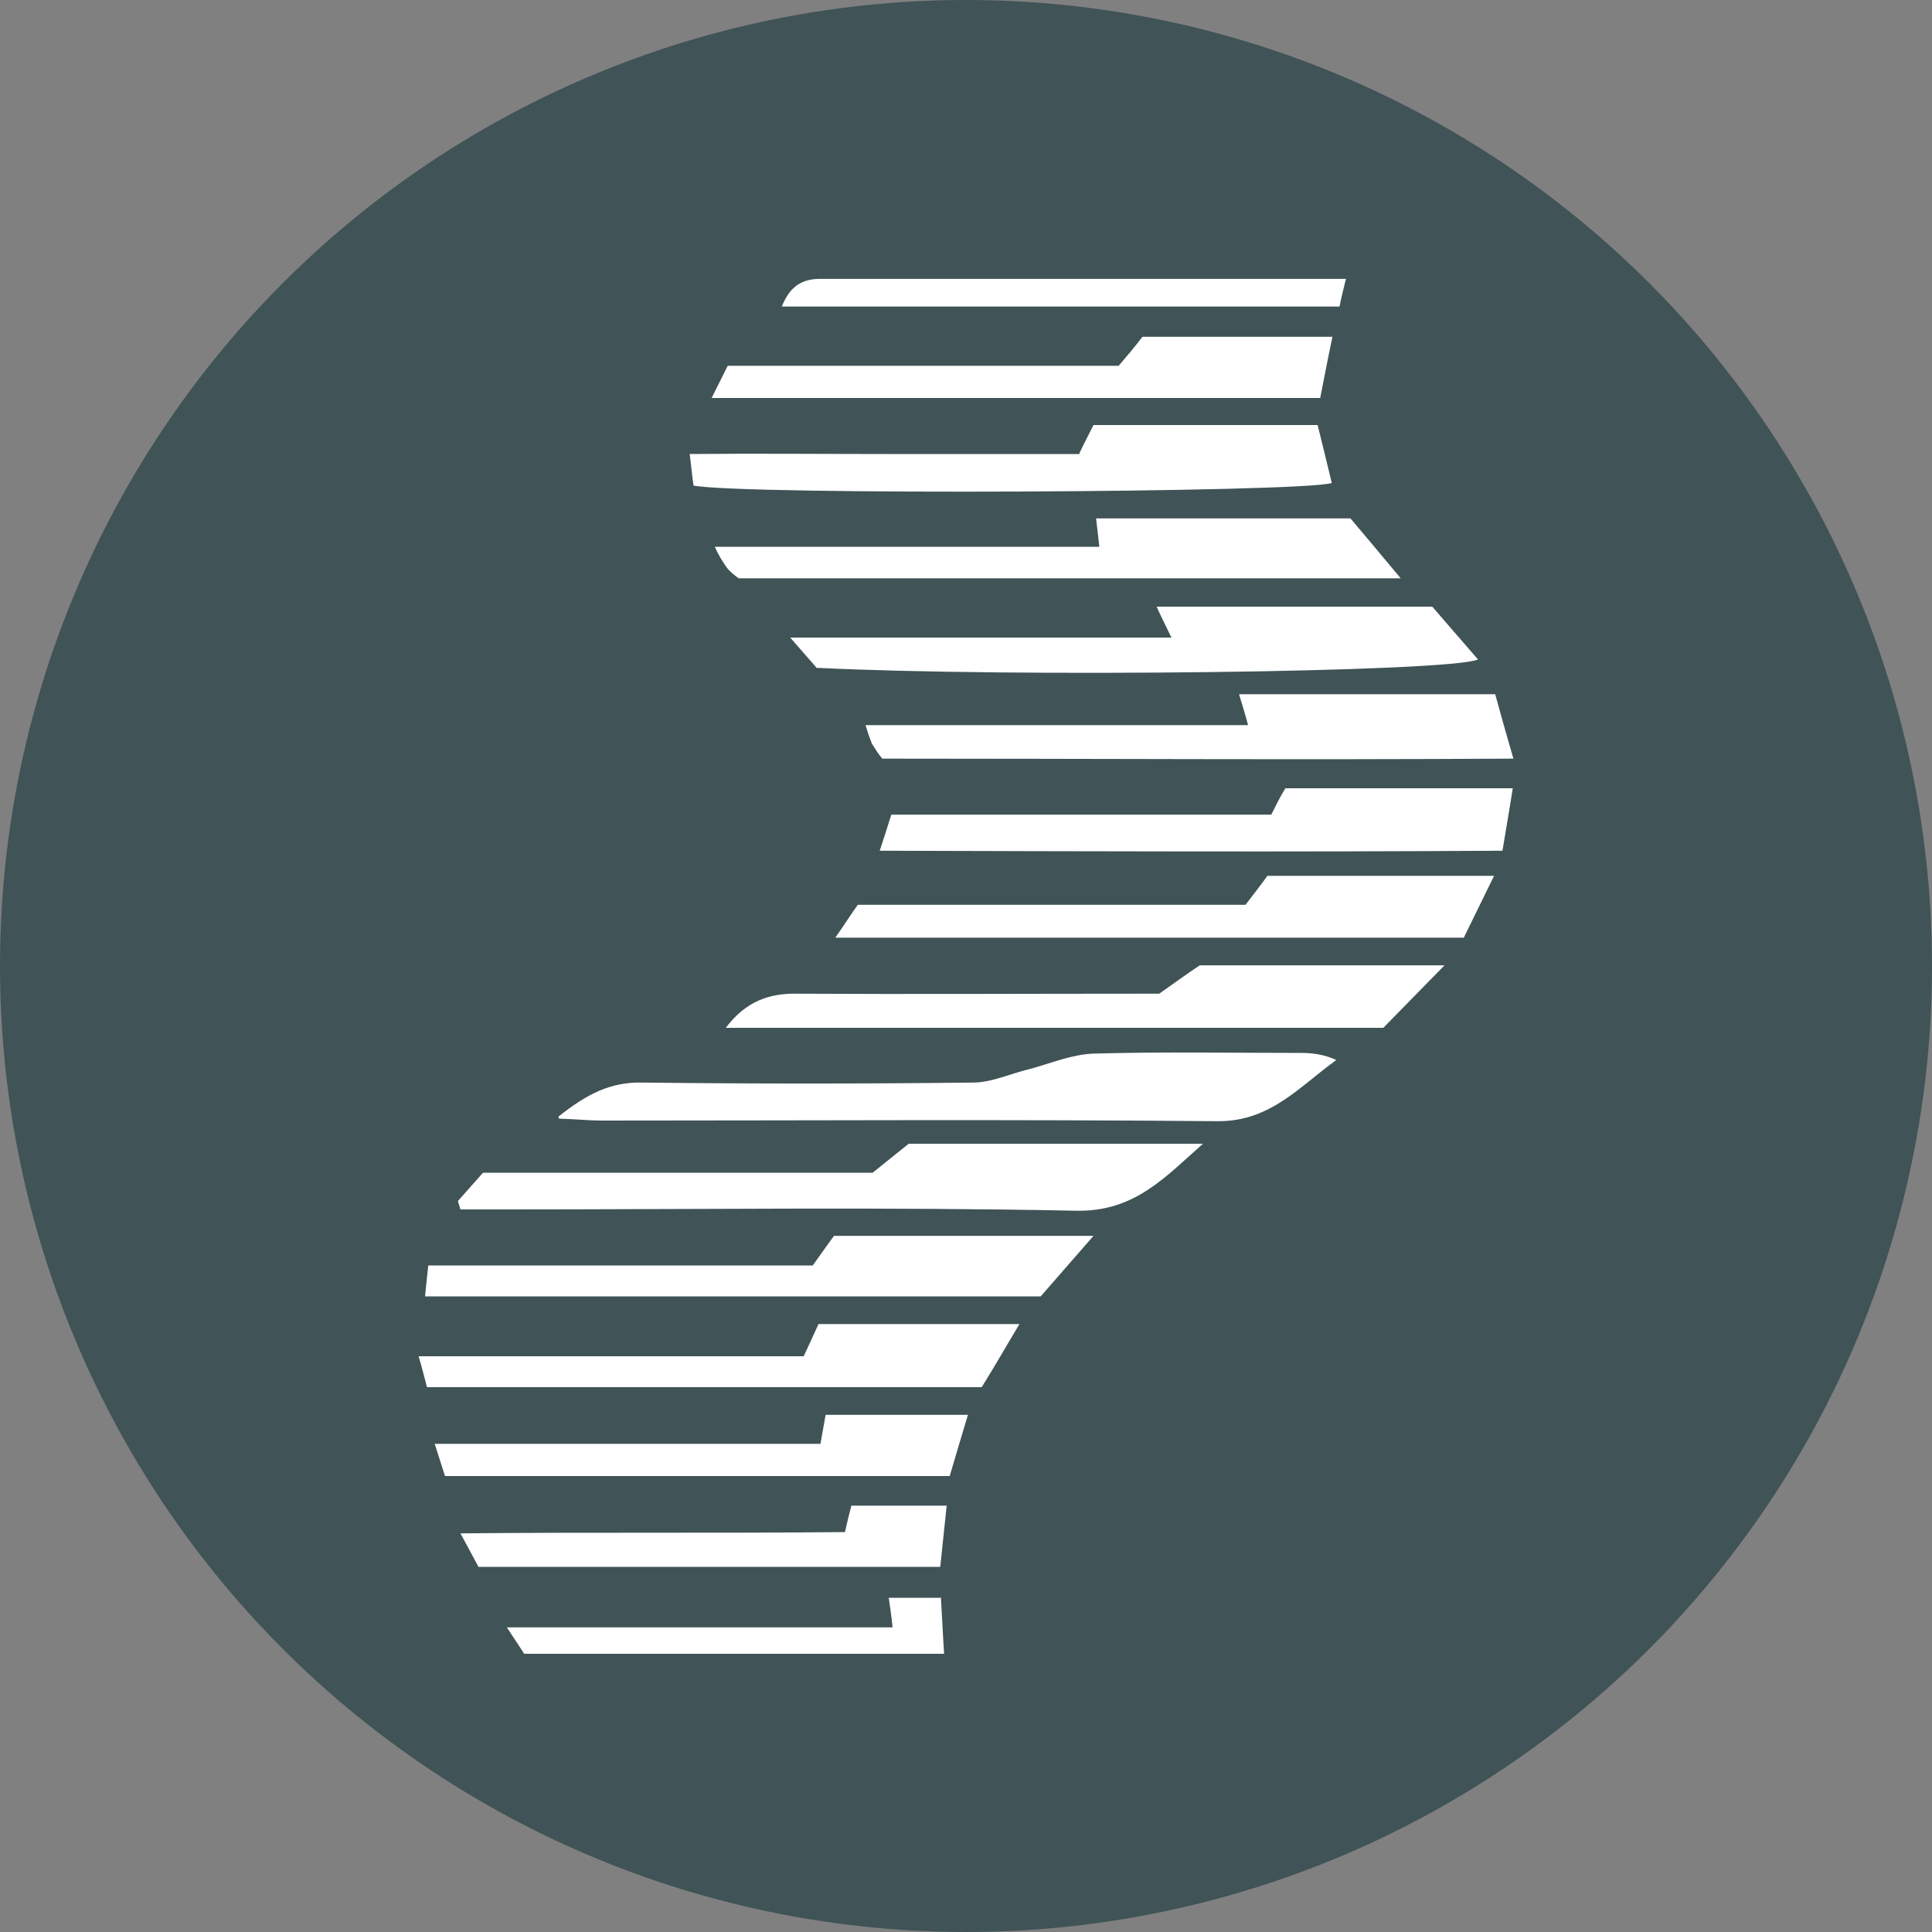
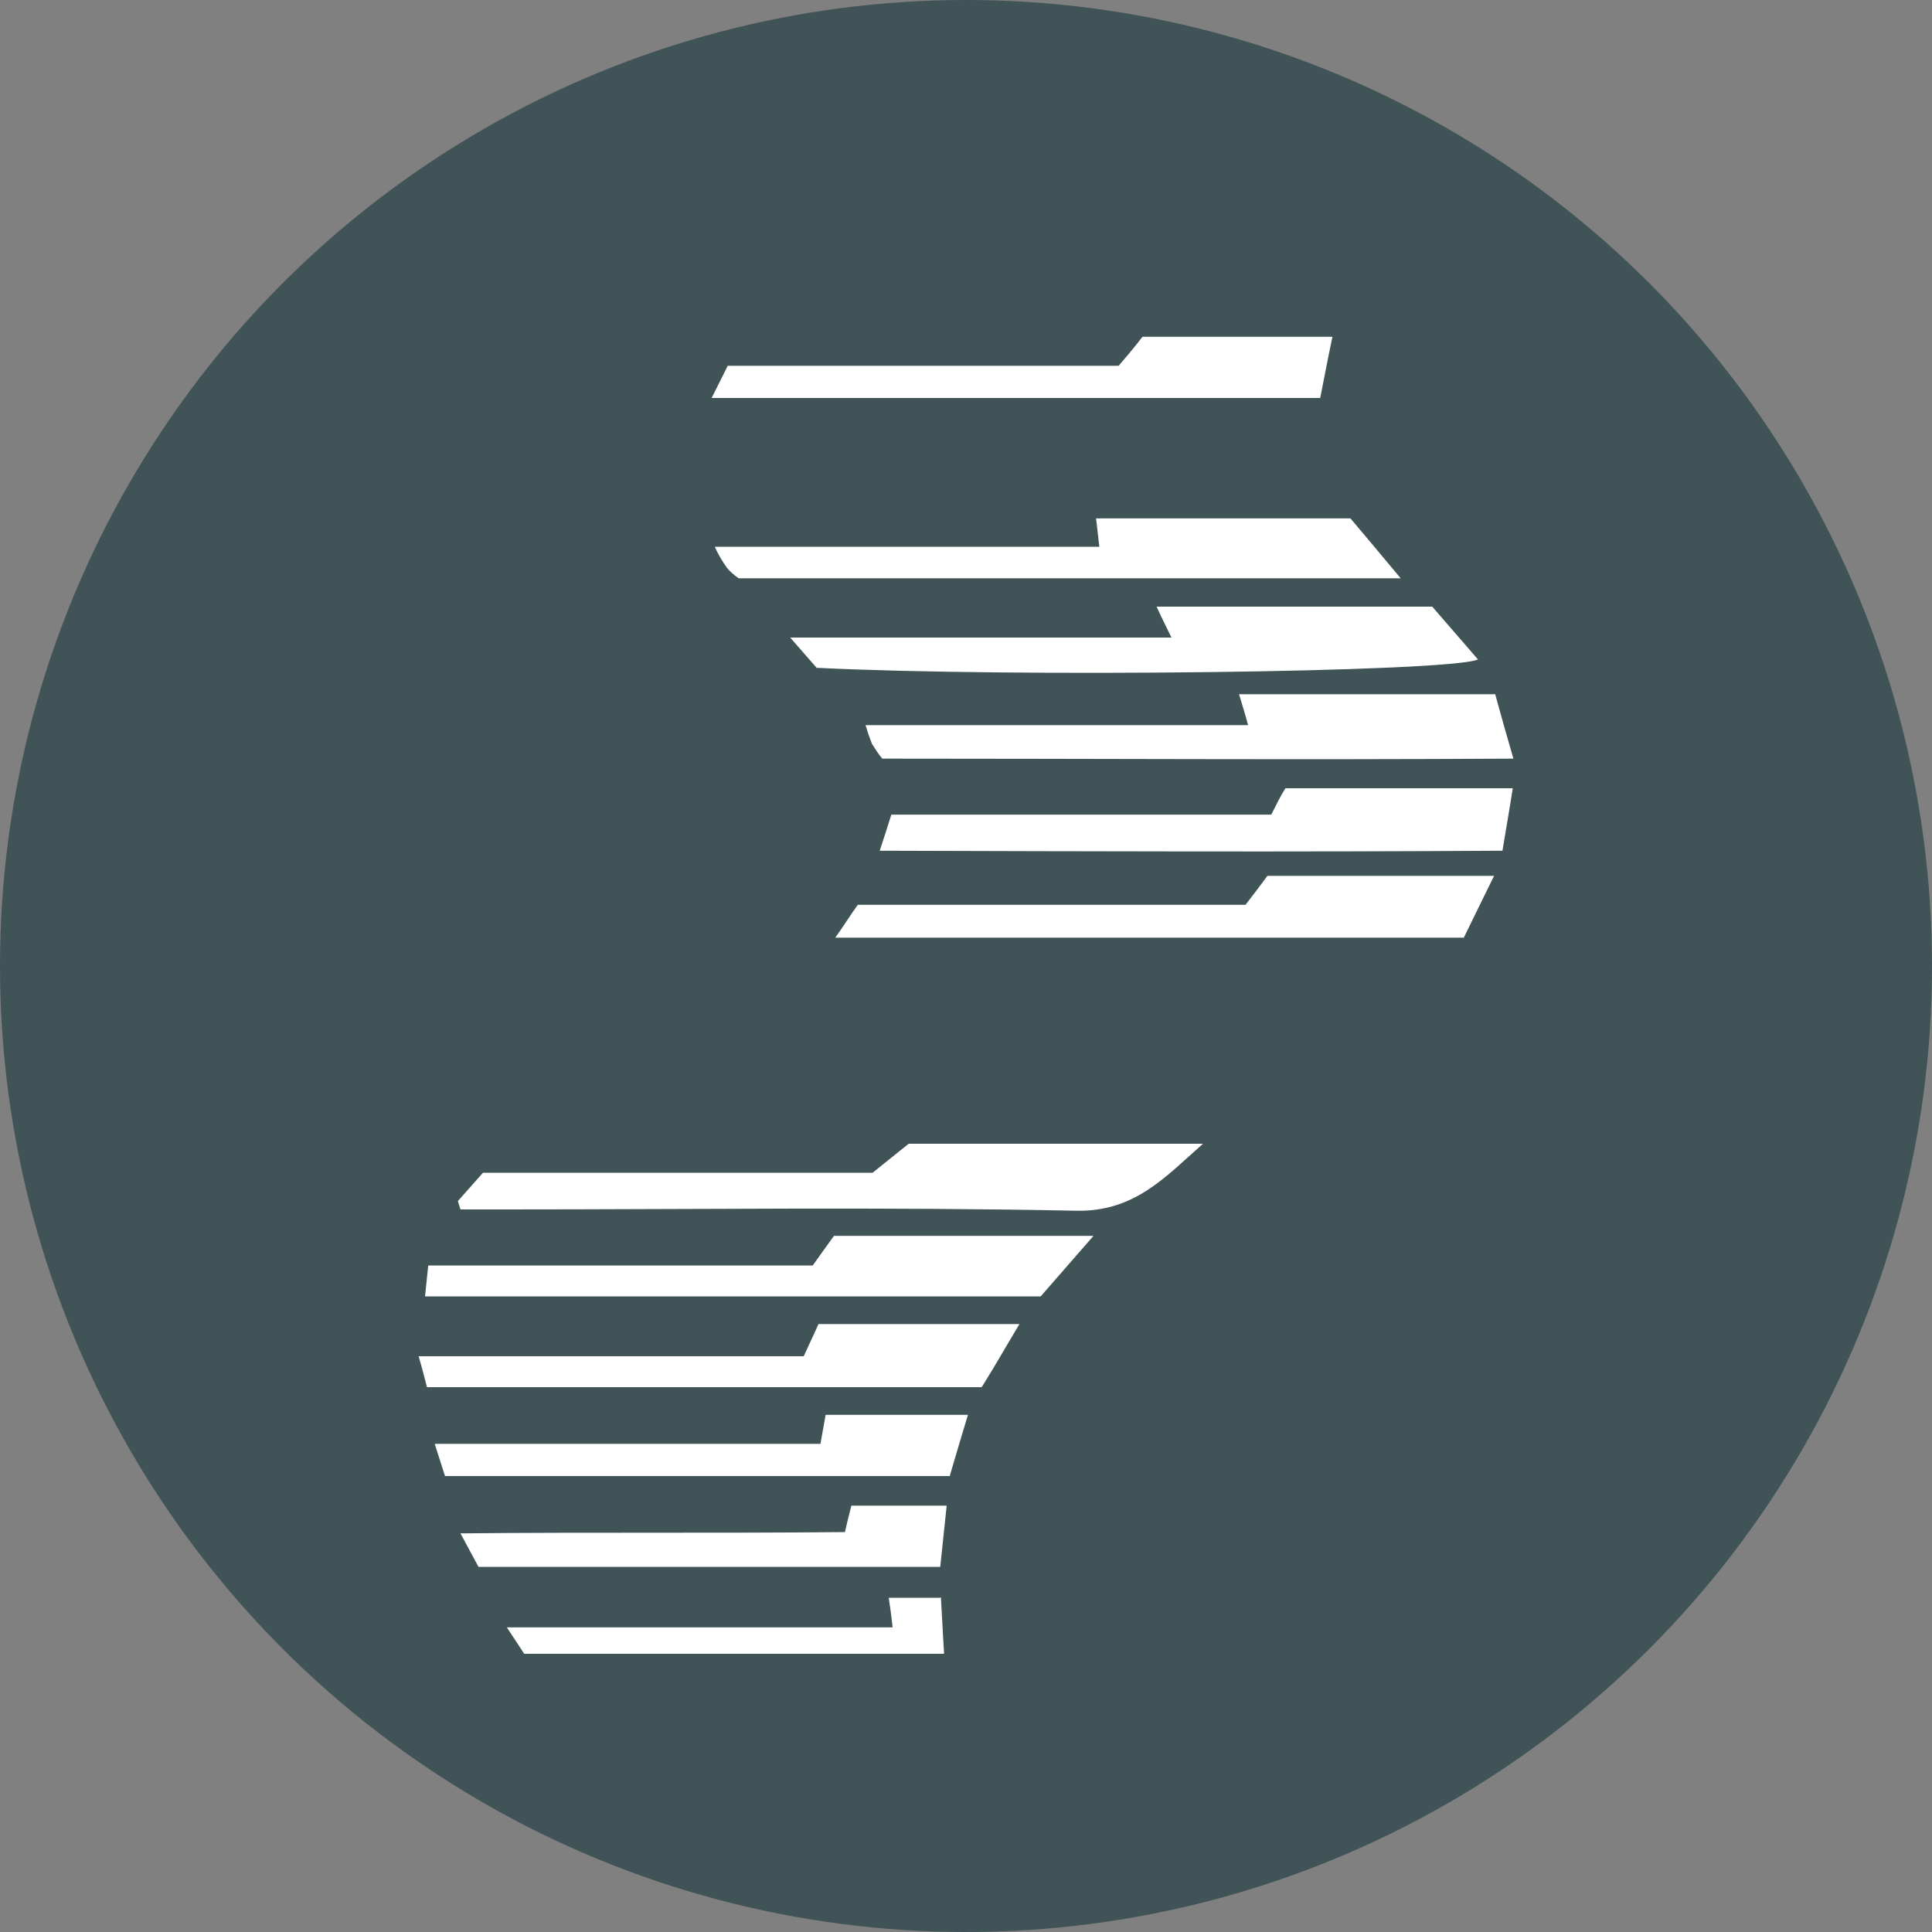
<svg xmlns="http://www.w3.org/2000/svg" version="1.1" viewBox="0 0 300 300" width="300" height="300">
  <rect x="0" y="0" width="300" height="300" fill="#808080" stroke="none" />
  <defs>
    <style>
      .cls-1 {
        fill: #fff;
      }

      .cls-2 {
        fill: #405357;
      }
    </style>
    <clipPath id="bz_circular_clip">
      <circle cx="150.0" cy="150.0" r="150.0" />
    </clipPath>
  </defs>
  <g clip-path="url(#bz_circular_clip)">
    <g>
      <g id="Layer_1">
        <rect class="cls-2" x="0" width="300" height="300" />
        <g>
          <path class="cls-1" d="M135.5,182.1l5.6-4.5h45.7c-5.8,5.1-10.6,10.6-19.7,10.4-29.5-.6-59-.2-88.5-.2-2.4,0-4.7,0-7.1,0l-.4-1.3,3.9-4.4h60.5Z" />
-           <path class="cls-1" d="M167.6,70.4c.8-1.7,1.5-3,2.2-4.4h34.8c.8,3.2,1.5,6.1,2.2,9-4.6,1.5-91.4,1.9-99.1.4-.2-1.2-.3-2.5-.6-4.9,10.5-.1,20.5,0,30.5,0,9.9,0,19.8,0,30.1,0Z" />
          <path class="cls-1" d="M209.7,80.5c2.3,2.7,4.7,5.6,7.8,9.3h-102.8c-.7-.5-1.3-1-1.8-1.6-.7-1-1.4-2.1-1.9-3.3h59.7c-.2-1.7-.3-2.8-.5-4.4h39.5Z" />
-           <path class="cls-1" d="M86.7,173.4c4.5-3.6,8.2-5.4,13-5.3,17.1.2,34.2.2,51.4,0,2.9,0,5.8-1.4,8.8-2.1,3.3-.9,6.6-2.3,10-2.4,10.7-.3,21.5-.1,32.2-.1,1.9,0,3.7.3,5.4,1.1-5.7,4.1-10.2,9.5-18.3,9.5-32-.3-64-.1-95.9-.1-1.8,0-3.5-.2-6.5-.3Z" />
          <path class="cls-1" d="M136.6,132.1c.9-2.7,1.3-4,1.8-5.6h59c.8-1.6,1.5-3,2.2-4.1h35.3c-.5,3.3-1,6-1.6,9.7-32,.2-63.8.1-96.7,0Z" />
          <path class="cls-1" d="M126.9,103.8l-4.2-4.8h59.2c-.9-1.9-1.5-3-2.3-4.8h42.8c2,2.3,4.5,5.2,7.1,8.2-4.4,2-72.7,2.8-102.6,1.3Z" />
-           <path class="cls-1" d="M180,154.3c2.3-1.6,4.3-3.1,6.3-4.4h38l-9.5,9.7h-102.1c3.1-4.1,6.7-5.4,11.2-5.3,17.5.1,35.1,0,52.7,0,1,0,2.1,0,3.4,0Z" />
          <path class="cls-1" d="M232.2,107.9c.8,2.9,1.6,5.8,2.8,9.9-33.2.2-65.6,0-98,0-.6-.7-1.1-1.5-1.6-2.3-.4-1-.7-1.9-1-2.9h59.4c-.5-1.9-.9-3.1-1.4-4.8h39.8Z" />
          <path class="cls-1" d="M169.8,191.9c-3.2,3.7-5.7,6.5-8.2,9.4h-95.6c.2-1.8.3-3.1.5-4.8h59.7c1.2-1.7,2.3-3.2,3.3-4.6h40.4Z" />
          <path class="cls-1" d="M129.7,145.6c1.5-2.1,2.4-3.6,3.5-5.1h60.2c1.3-1.7,2.4-3.1,3.4-4.5h35.2c-1.8,3.7-3.3,6.7-4.7,9.6h-97.6Z" />
          <path class="cls-1" d="M206.9,52.3c-.8,3.8-1.3,6.5-1.9,9.5h-94.5c1-2,1.7-3.4,2.5-5h60.7c1.2-1.4,2.4-2.8,3.7-4.5h29.6Z" />
          <path class="cls-1" d="M152.4,215.4h-86.1c-.4-1.5-.7-2.8-1.3-4.8h59.8c.9-1.9,1.5-3.3,2.3-5h31.2c-2.1,3.5-3.8,6.5-5.8,9.7Z" />
          <path class="cls-1" d="M147,233.8l-1,9.5h-71.7c-.7-1.3-1.4-2.6-2.8-5.2,20.4-.2,39.8,0,59.7-.2.3-1.3.6-2.6,1-4.1h14.7Z" />
-           <path class="cls-1" d="M147.5,229.2h-78.4l-1.6-5h59.9c.3-1.7.5-2.8.8-4.5h22.1c-1,3.3-1.8,6-2.8,9.4Z" />
-           <path class="cls-1" d="M121.4,47.6c1.3-3.3,3.3-4.3,6-4.3,27,0,54,0,81.6,0-.4,1.6-.7,2.8-1,4.3h-86.6Z" />
+           <path class="cls-1" d="M147.5,229.2h-78.4l-1.6-5h59.9c.3-1.7.5-2.8.8-4.5h22.1c-1,3.3-1.8,6-2.8,9.4" />
          <path class="cls-1" d="M146.1,248c.2,3.2.3,5.8.5,8.8h-65.2c-.6-.9-1.3-2-2.7-4.1h59.9c-.2-2-.4-3.2-.6-4.6h8Z" />
        </g>
      </g>
    </g>
  </g>
</svg>